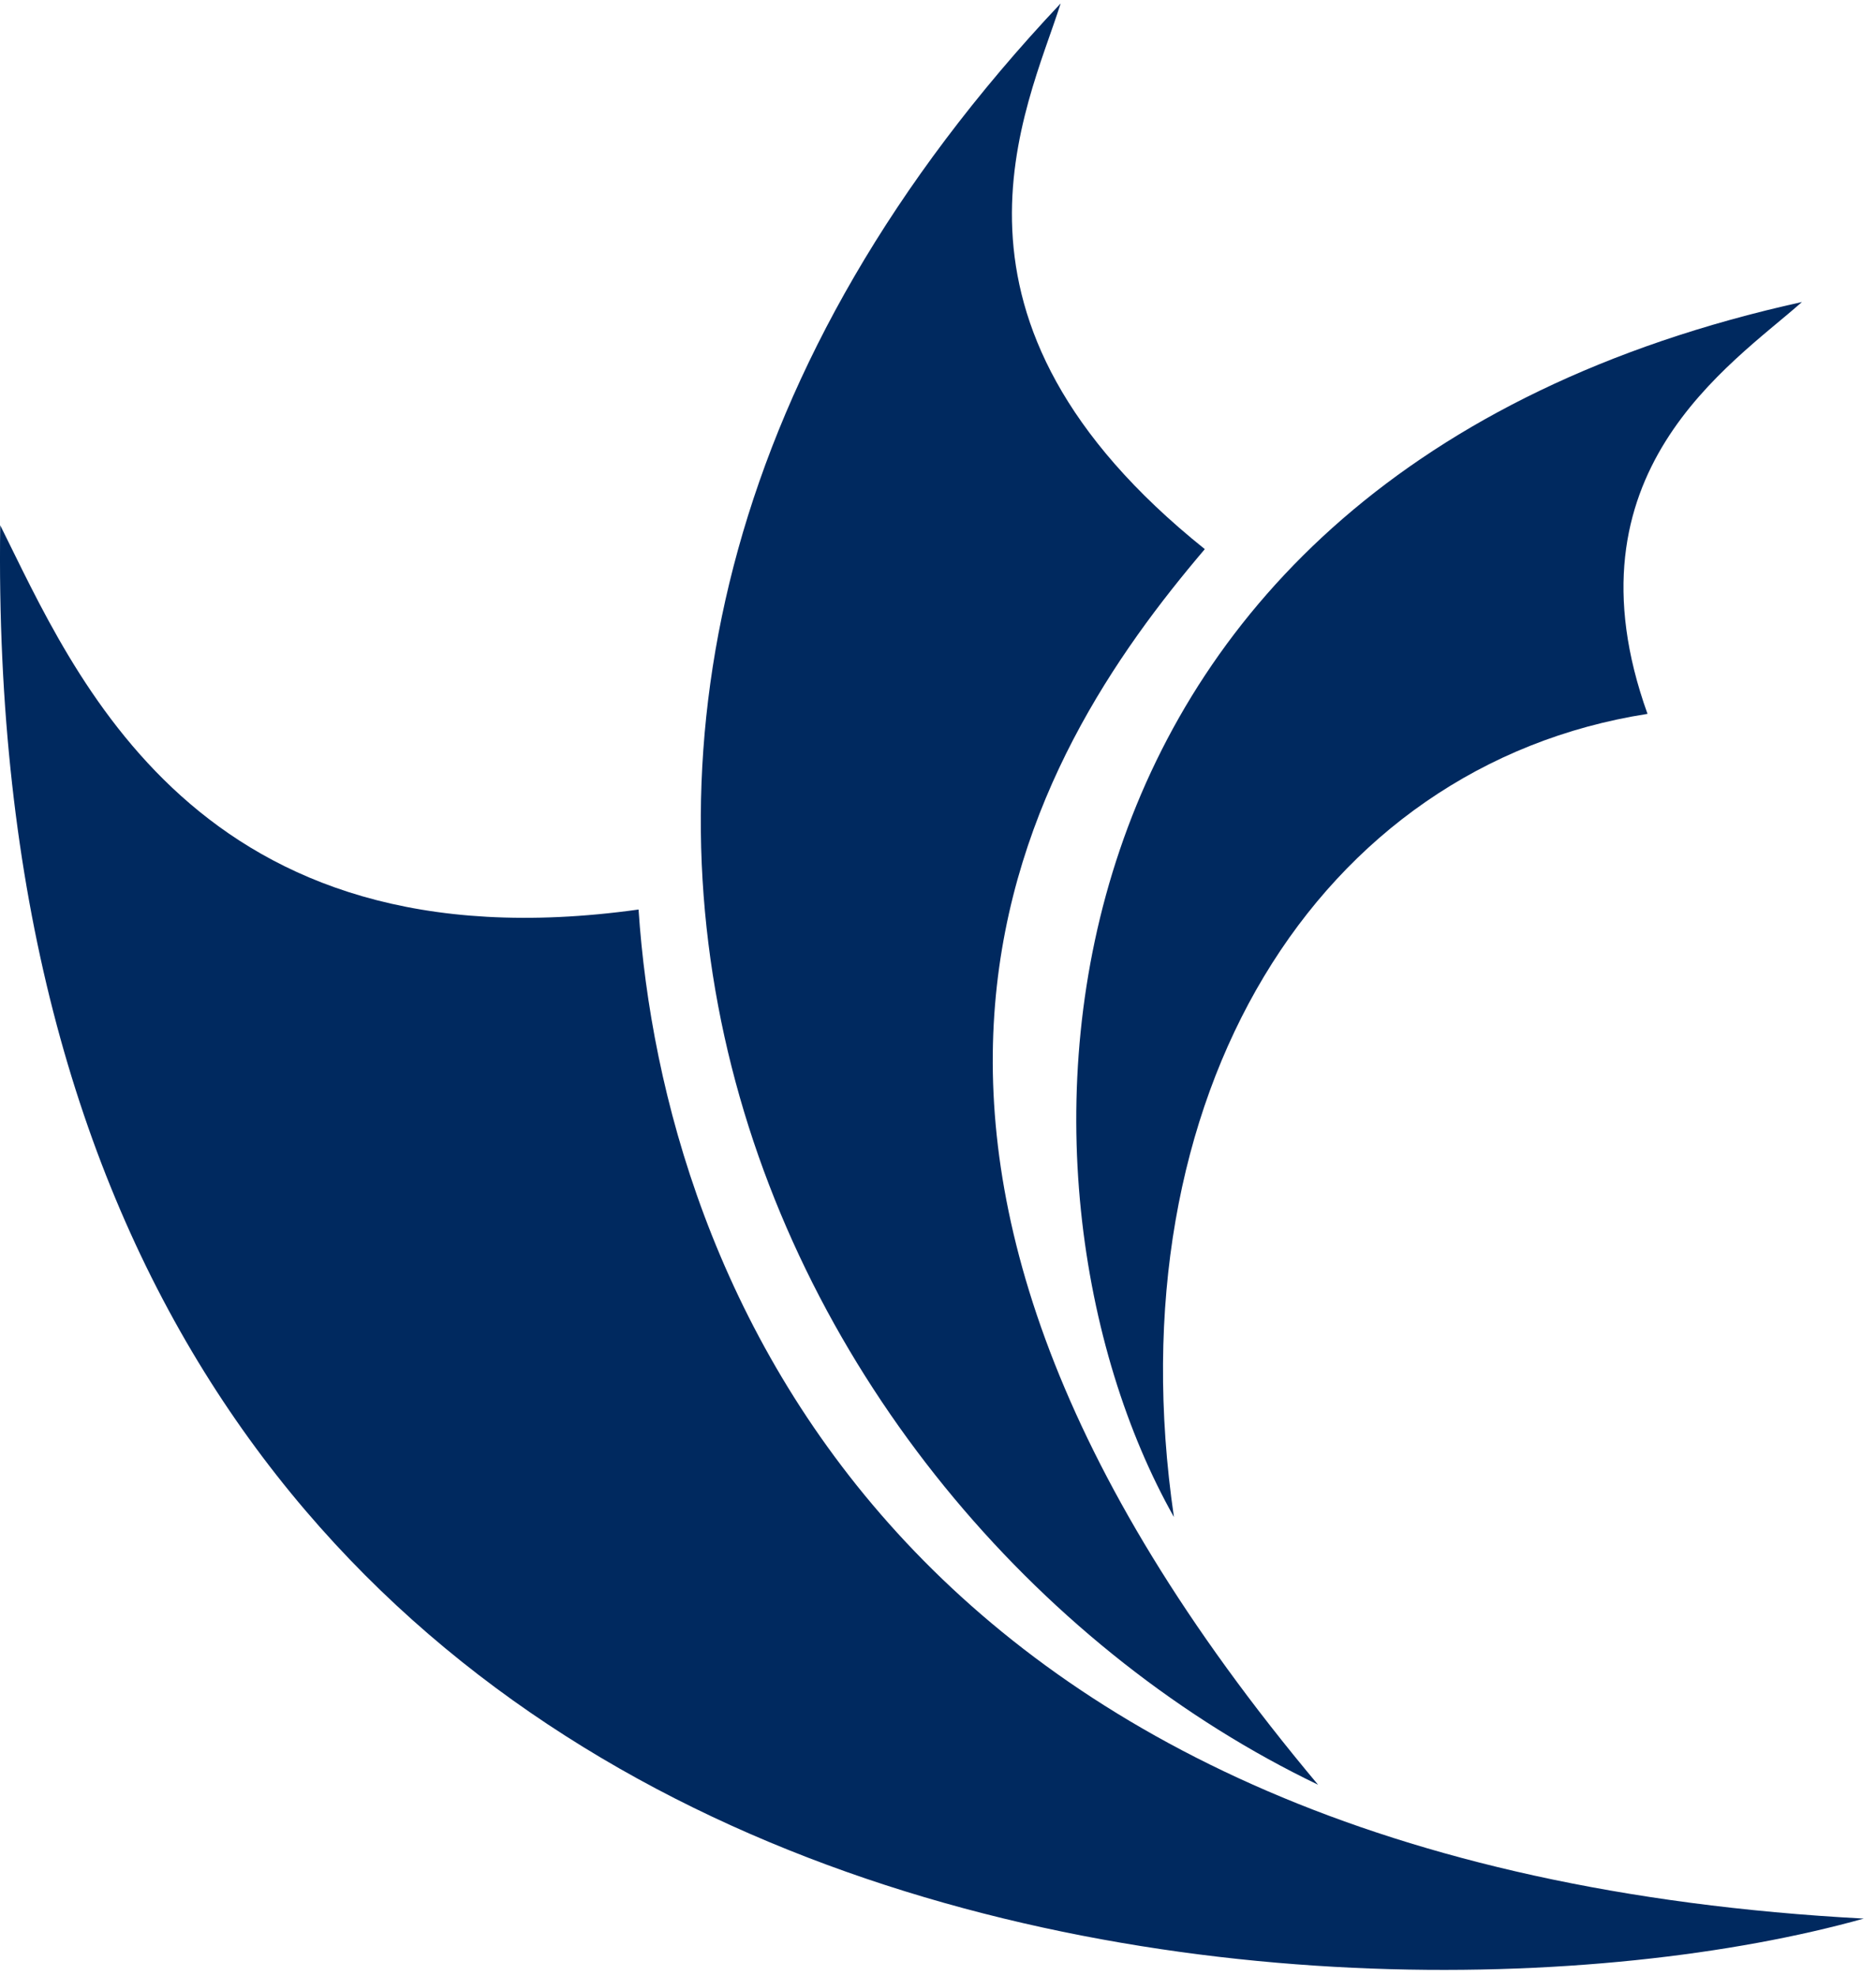
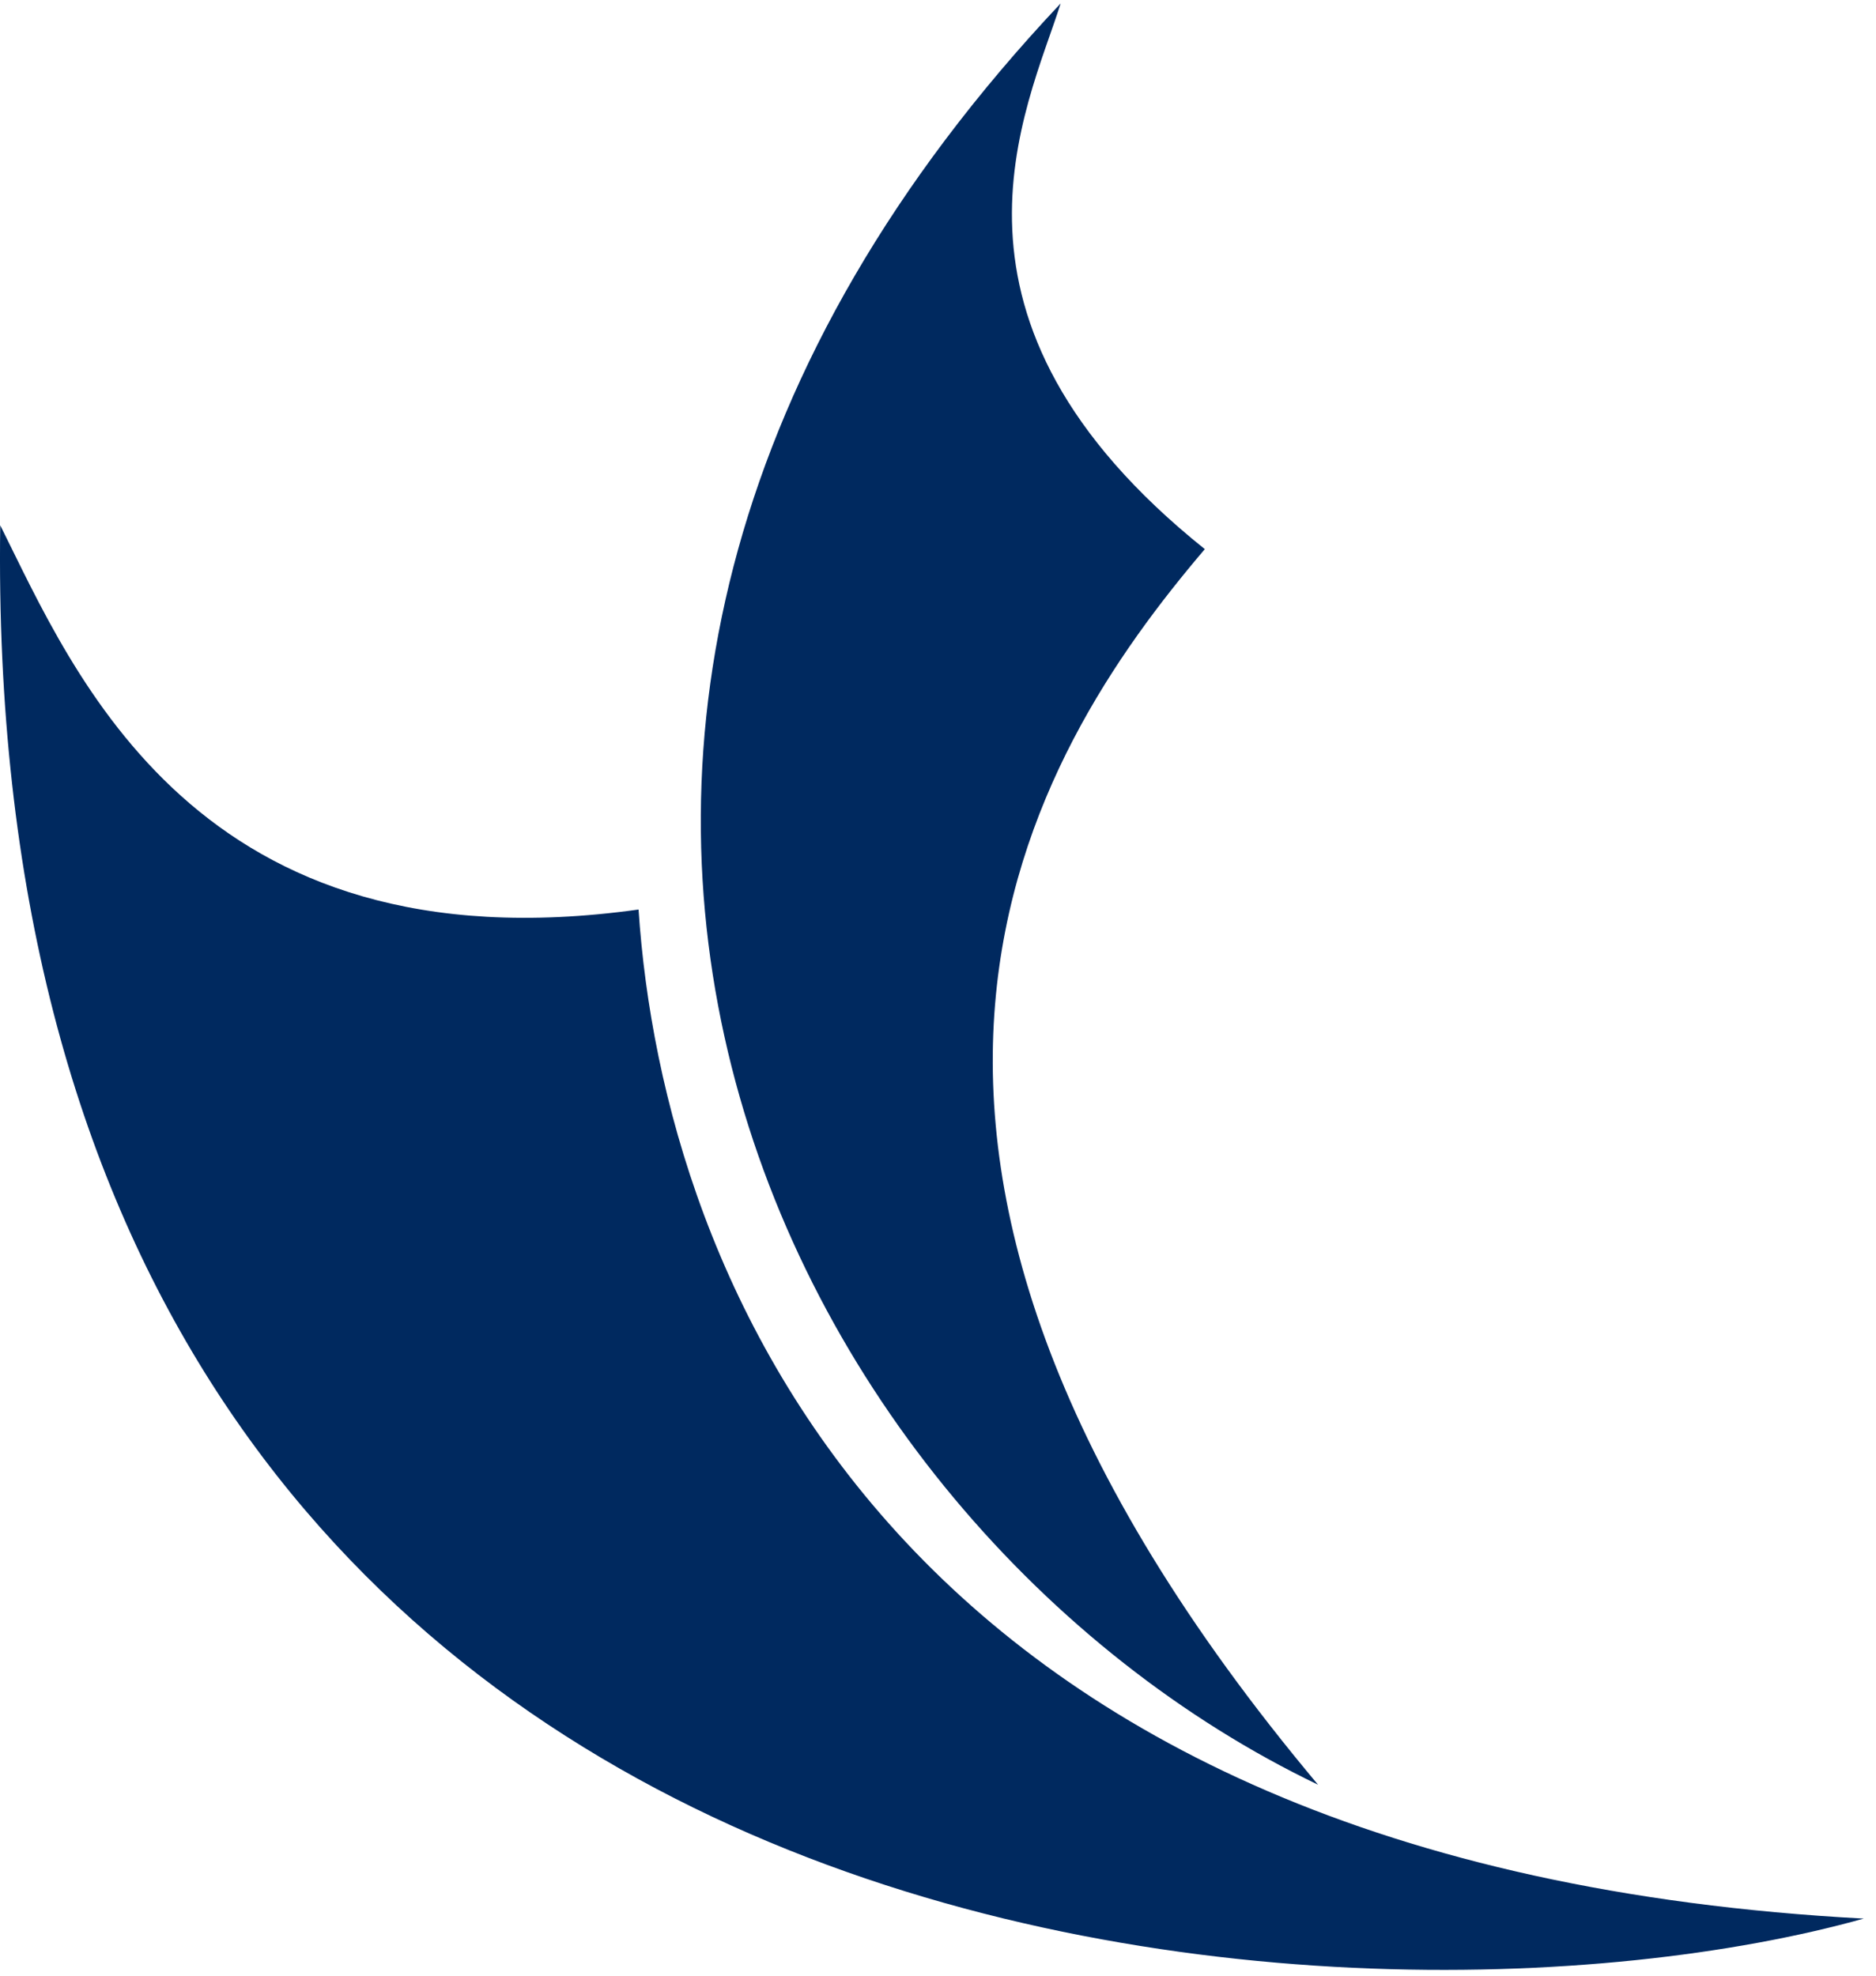
<svg xmlns="http://www.w3.org/2000/svg" width="150" height="158" viewBox="0 0 150 158" fill="none">
  <path d="M0.018 41.996C-1.628 159.152 107.858 164.915 149.019 153.39C71.637 149.274 53.023 102.202 51.057 72.716C15.659 77.655 5.916 53.791 0.018 41.996Z" fill="#00295F" />
-   <path d="M144.079 24.146C80.692 38.14 78.772 94.524 93.864 121.284C88.924 87.533 105.389 61.19 131.731 57.074C124.808 37.806 138.39 29.191 144.079 24.146Z" fill="#00295F" />
  <path d="M84.808 0.273C30.477 57.898 62.122 121.91 105.388 142.688C62.582 91.649 82.339 60.367 96.333 43.903C73.366 25.498 82.094 8.834 84.808 0.273Z" fill="#00295F" />
</svg>